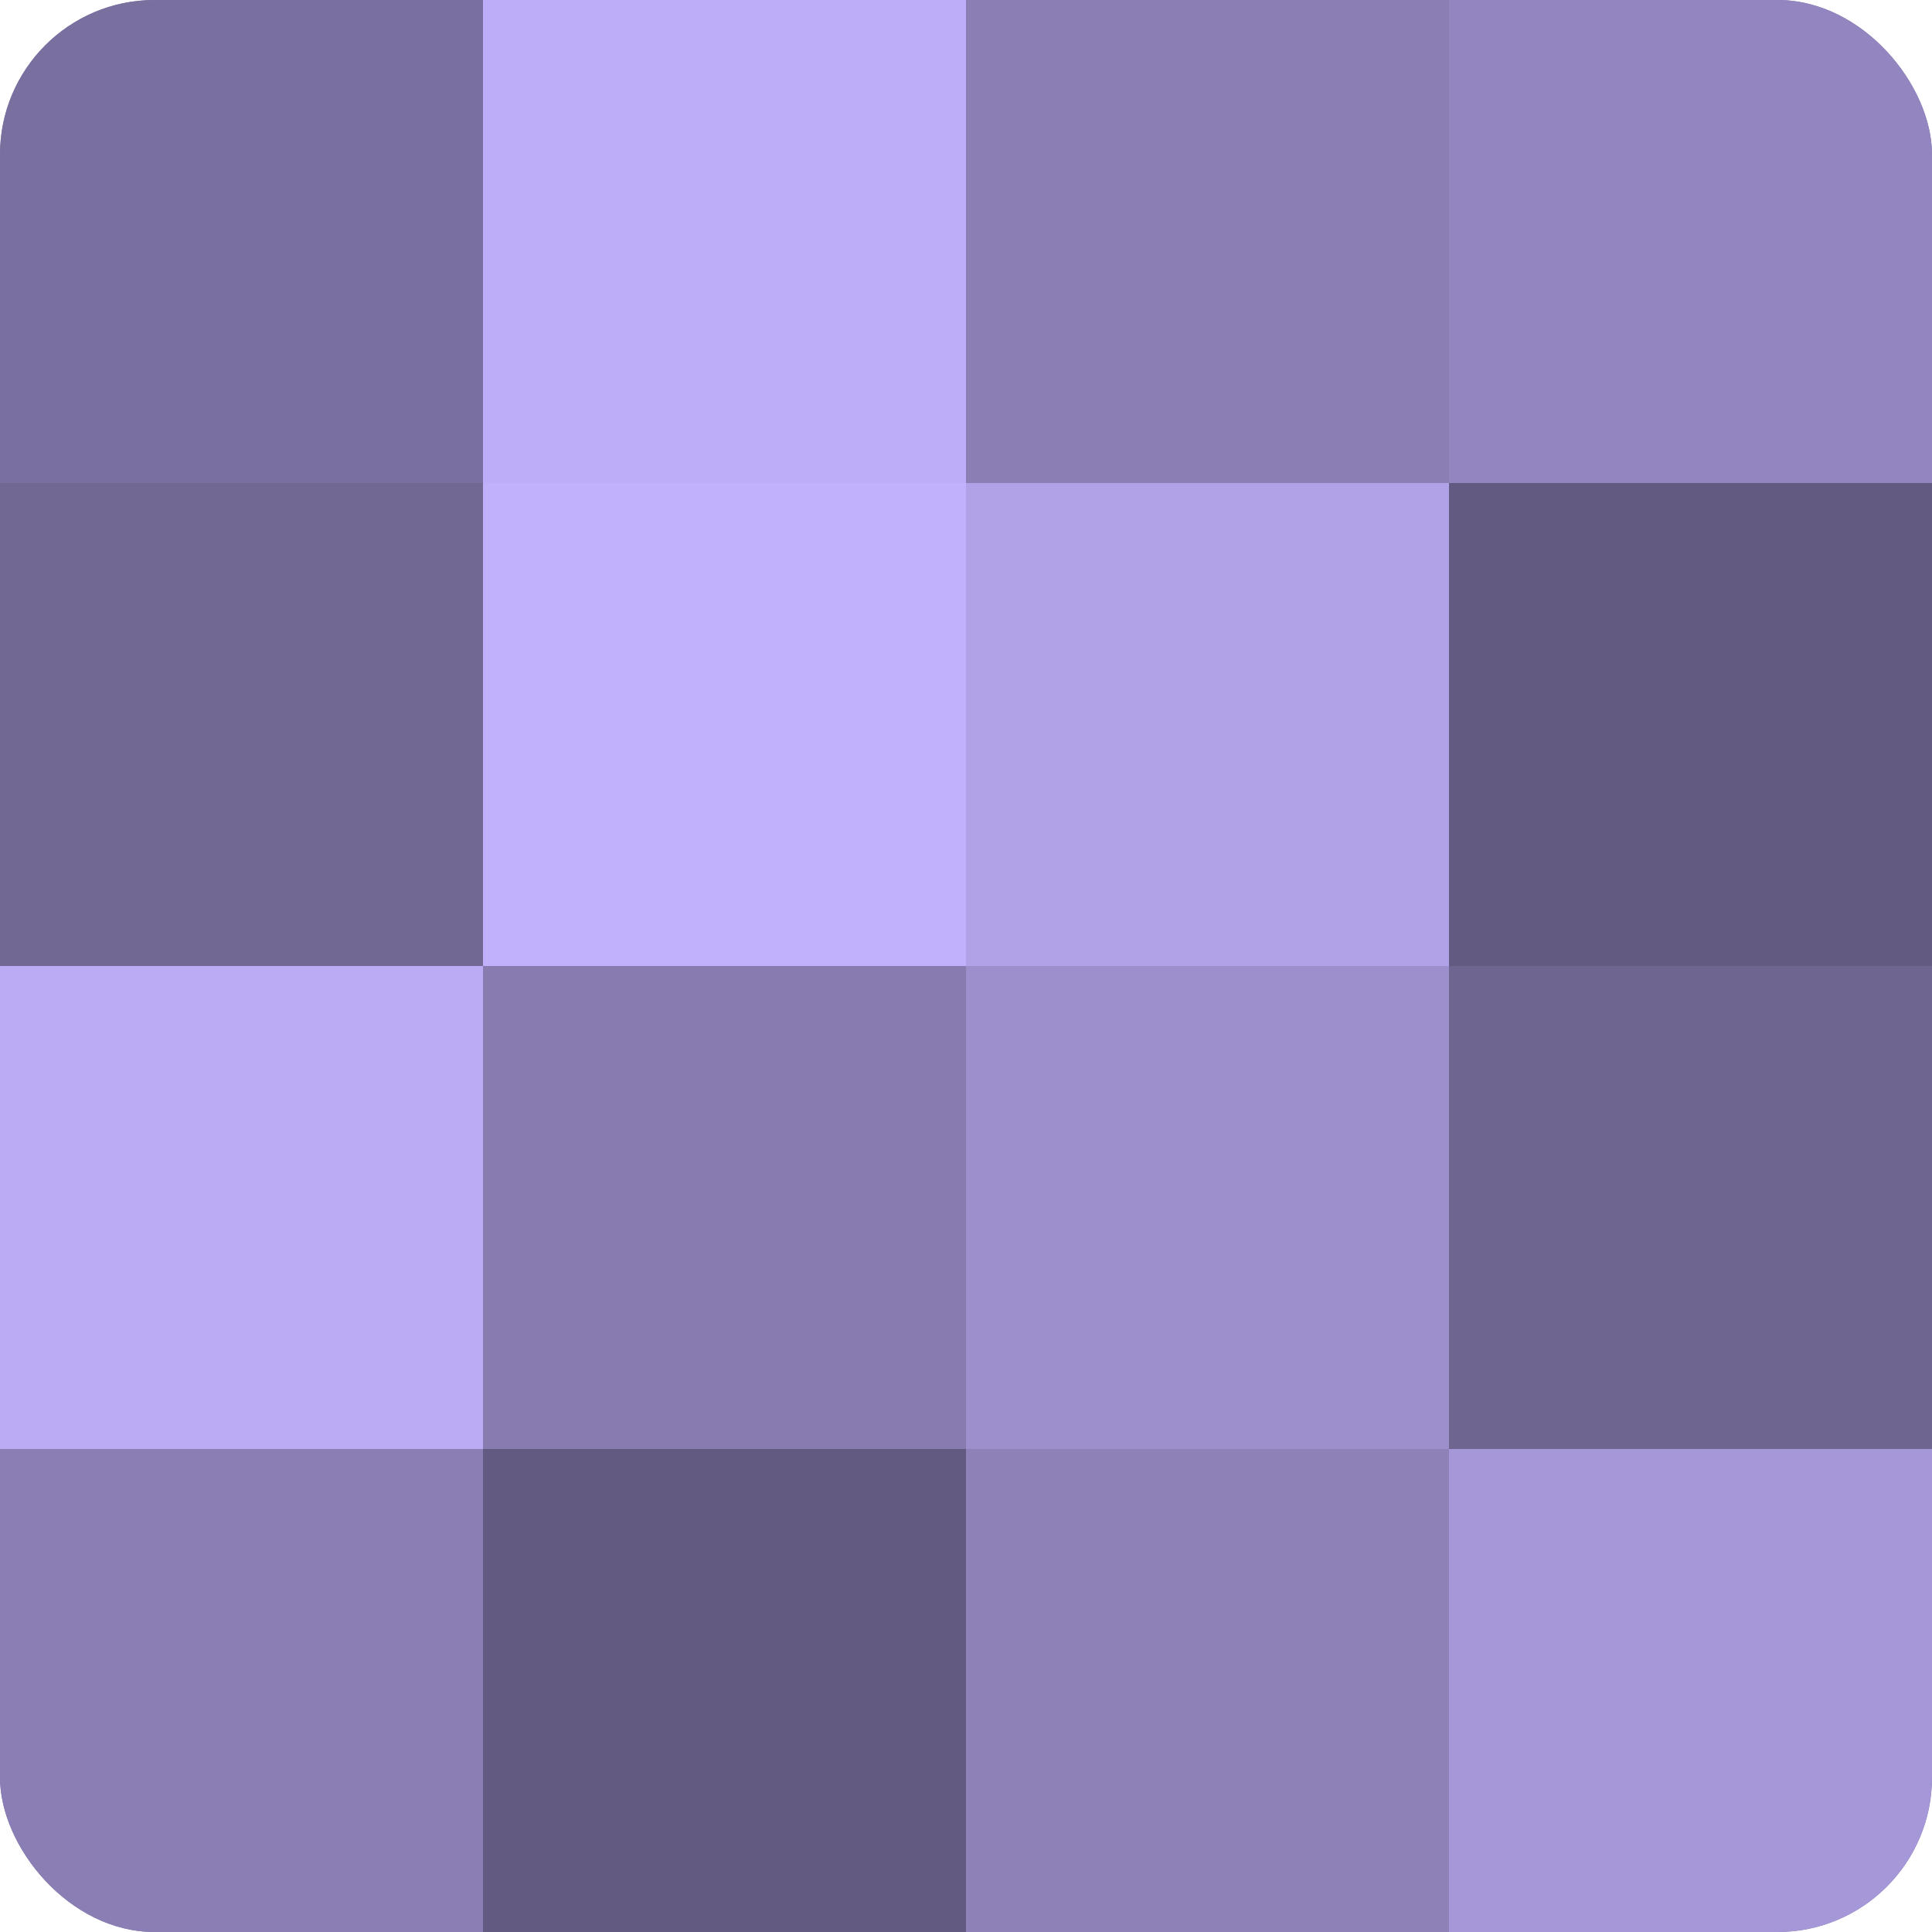
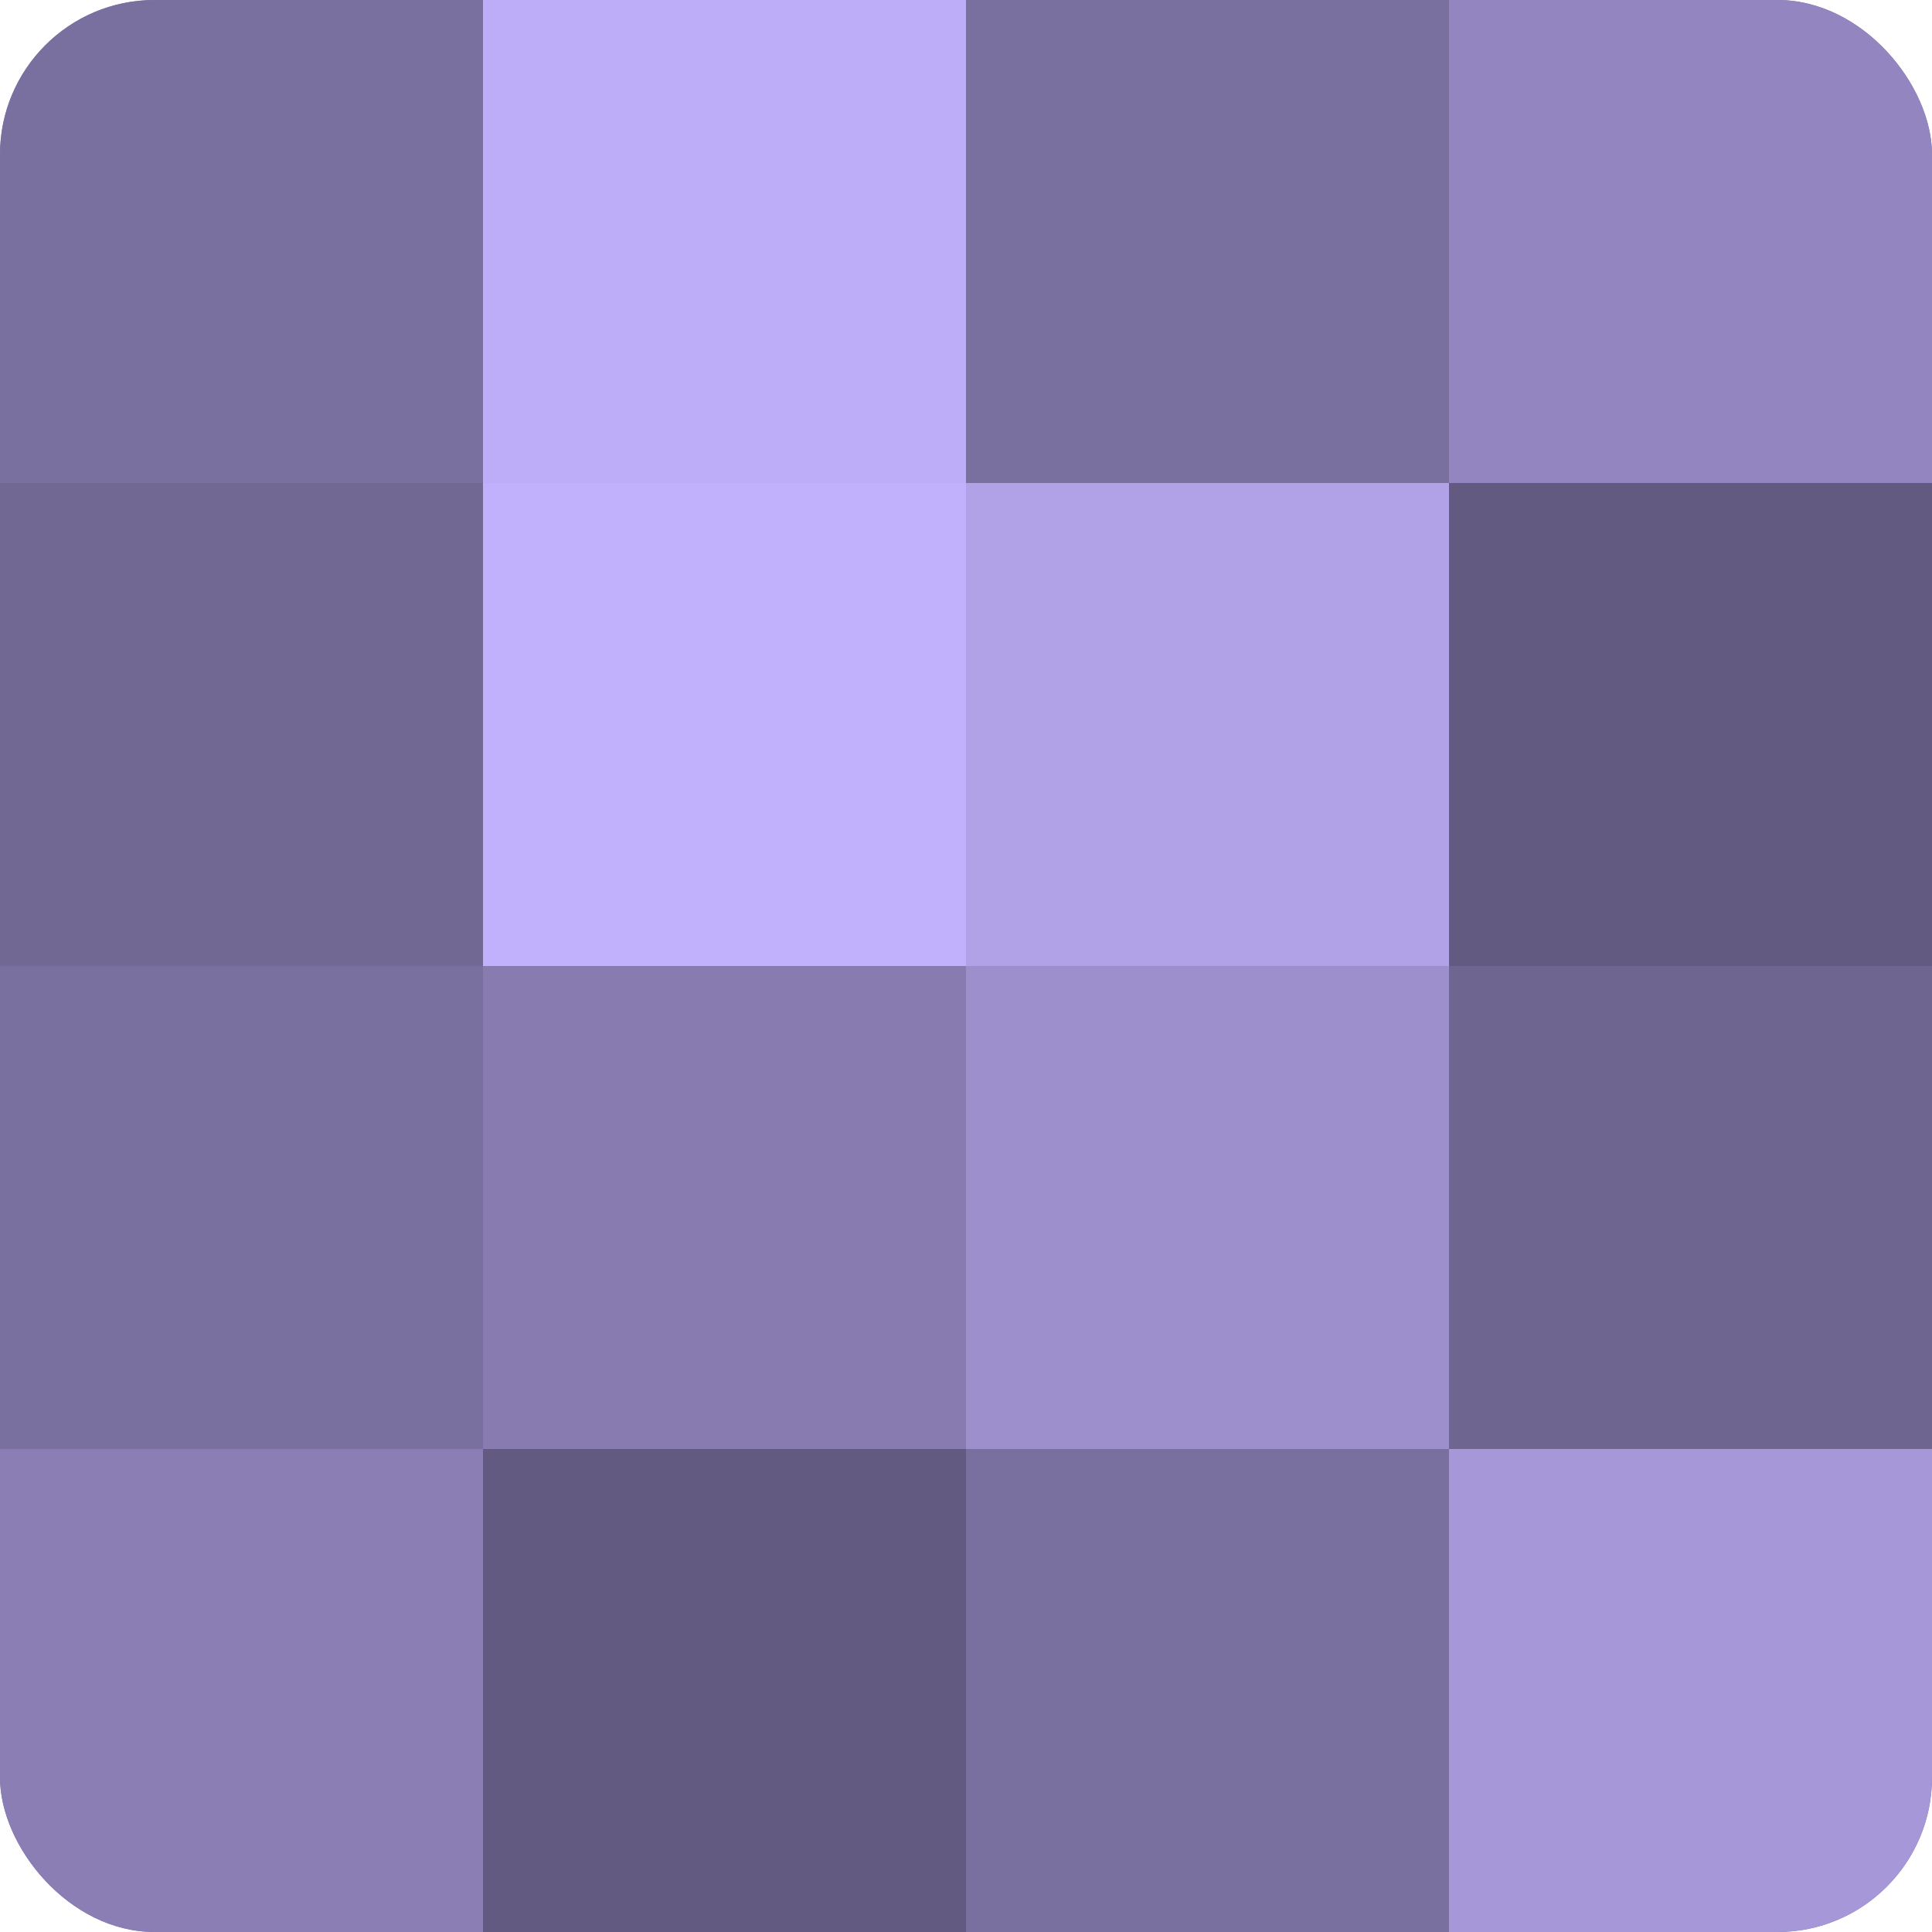
<svg xmlns="http://www.w3.org/2000/svg" width="60" height="60" viewBox="0 0 100 100" preserveAspectRatio="xMidYMid meet">
  <defs>
    <clipPath id="c" width="100" height="100">
      <rect width="100" height="100" rx="8" ry="8" />
    </clipPath>
  </defs>
  <g clip-path="url(#c)">
    <rect width="100" height="100" fill="#7a70a0" />
    <rect width="25" height="25" fill="#7a70a0" />
    <rect y="25" width="25" height="25" fill="#716894" />
-     <rect y="50" width="25" height="25" fill="#baabf4" />
    <rect y="75" width="25" height="25" fill="#8a7eb4" />
    <rect x="25" width="25" height="25" fill="#bdadf8" />
    <rect x="25" y="25" width="25" height="25" fill="#c1b0fc" />
    <rect x="25" y="50" width="25" height="25" fill="#877bb0" />
    <rect x="25" y="75" width="25" height="25" fill="#625a80" />
-     <rect x="50" width="25" height="25" fill="#8a7eb4" />
    <rect x="50" y="25" width="25" height="25" fill="#b1a2e8" />
    <rect x="50" y="50" width="25" height="25" fill="#9c8fcc" />
-     <rect x="50" y="75" width="25" height="25" fill="#8d81b8" />
    <rect x="75" width="25" height="25" fill="#9386c0" />
    <rect x="75" y="25" width="25" height="25" fill="#625a80" />
    <rect x="75" y="50" width="25" height="25" fill="#6e6590" />
    <rect x="75" y="75" width="25" height="25" fill="#a597d8" />
  </g>
</svg>